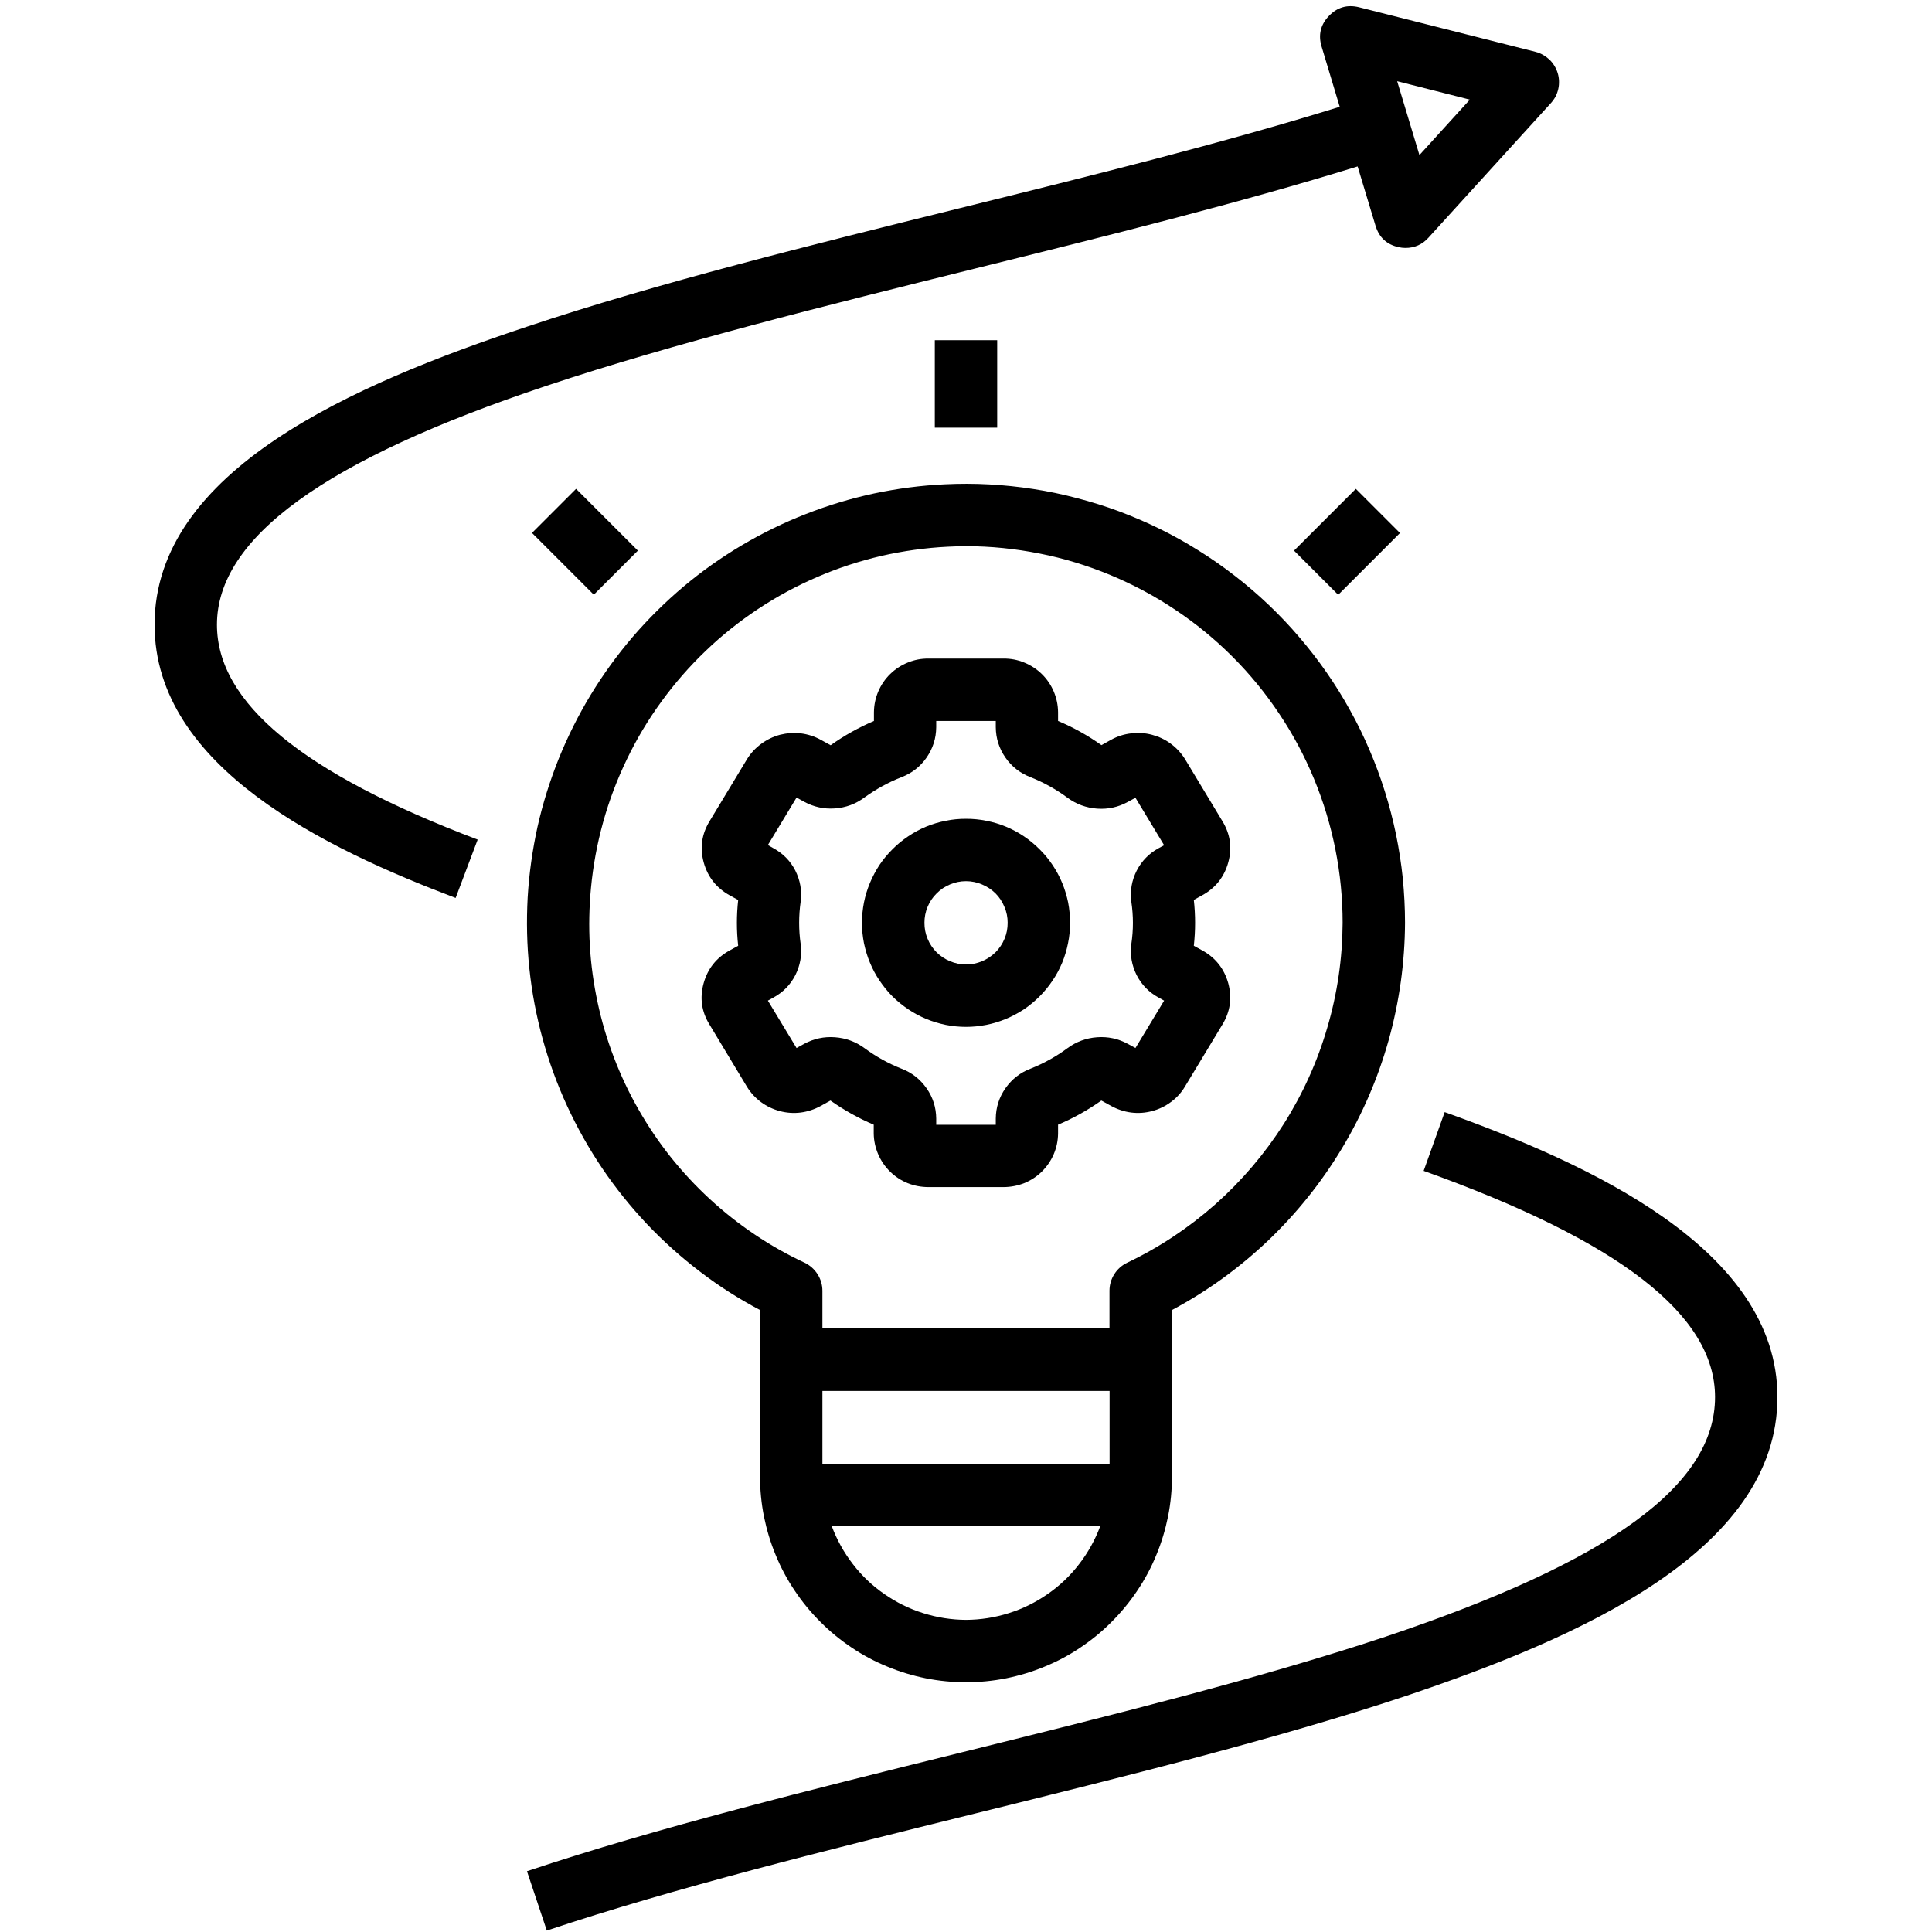
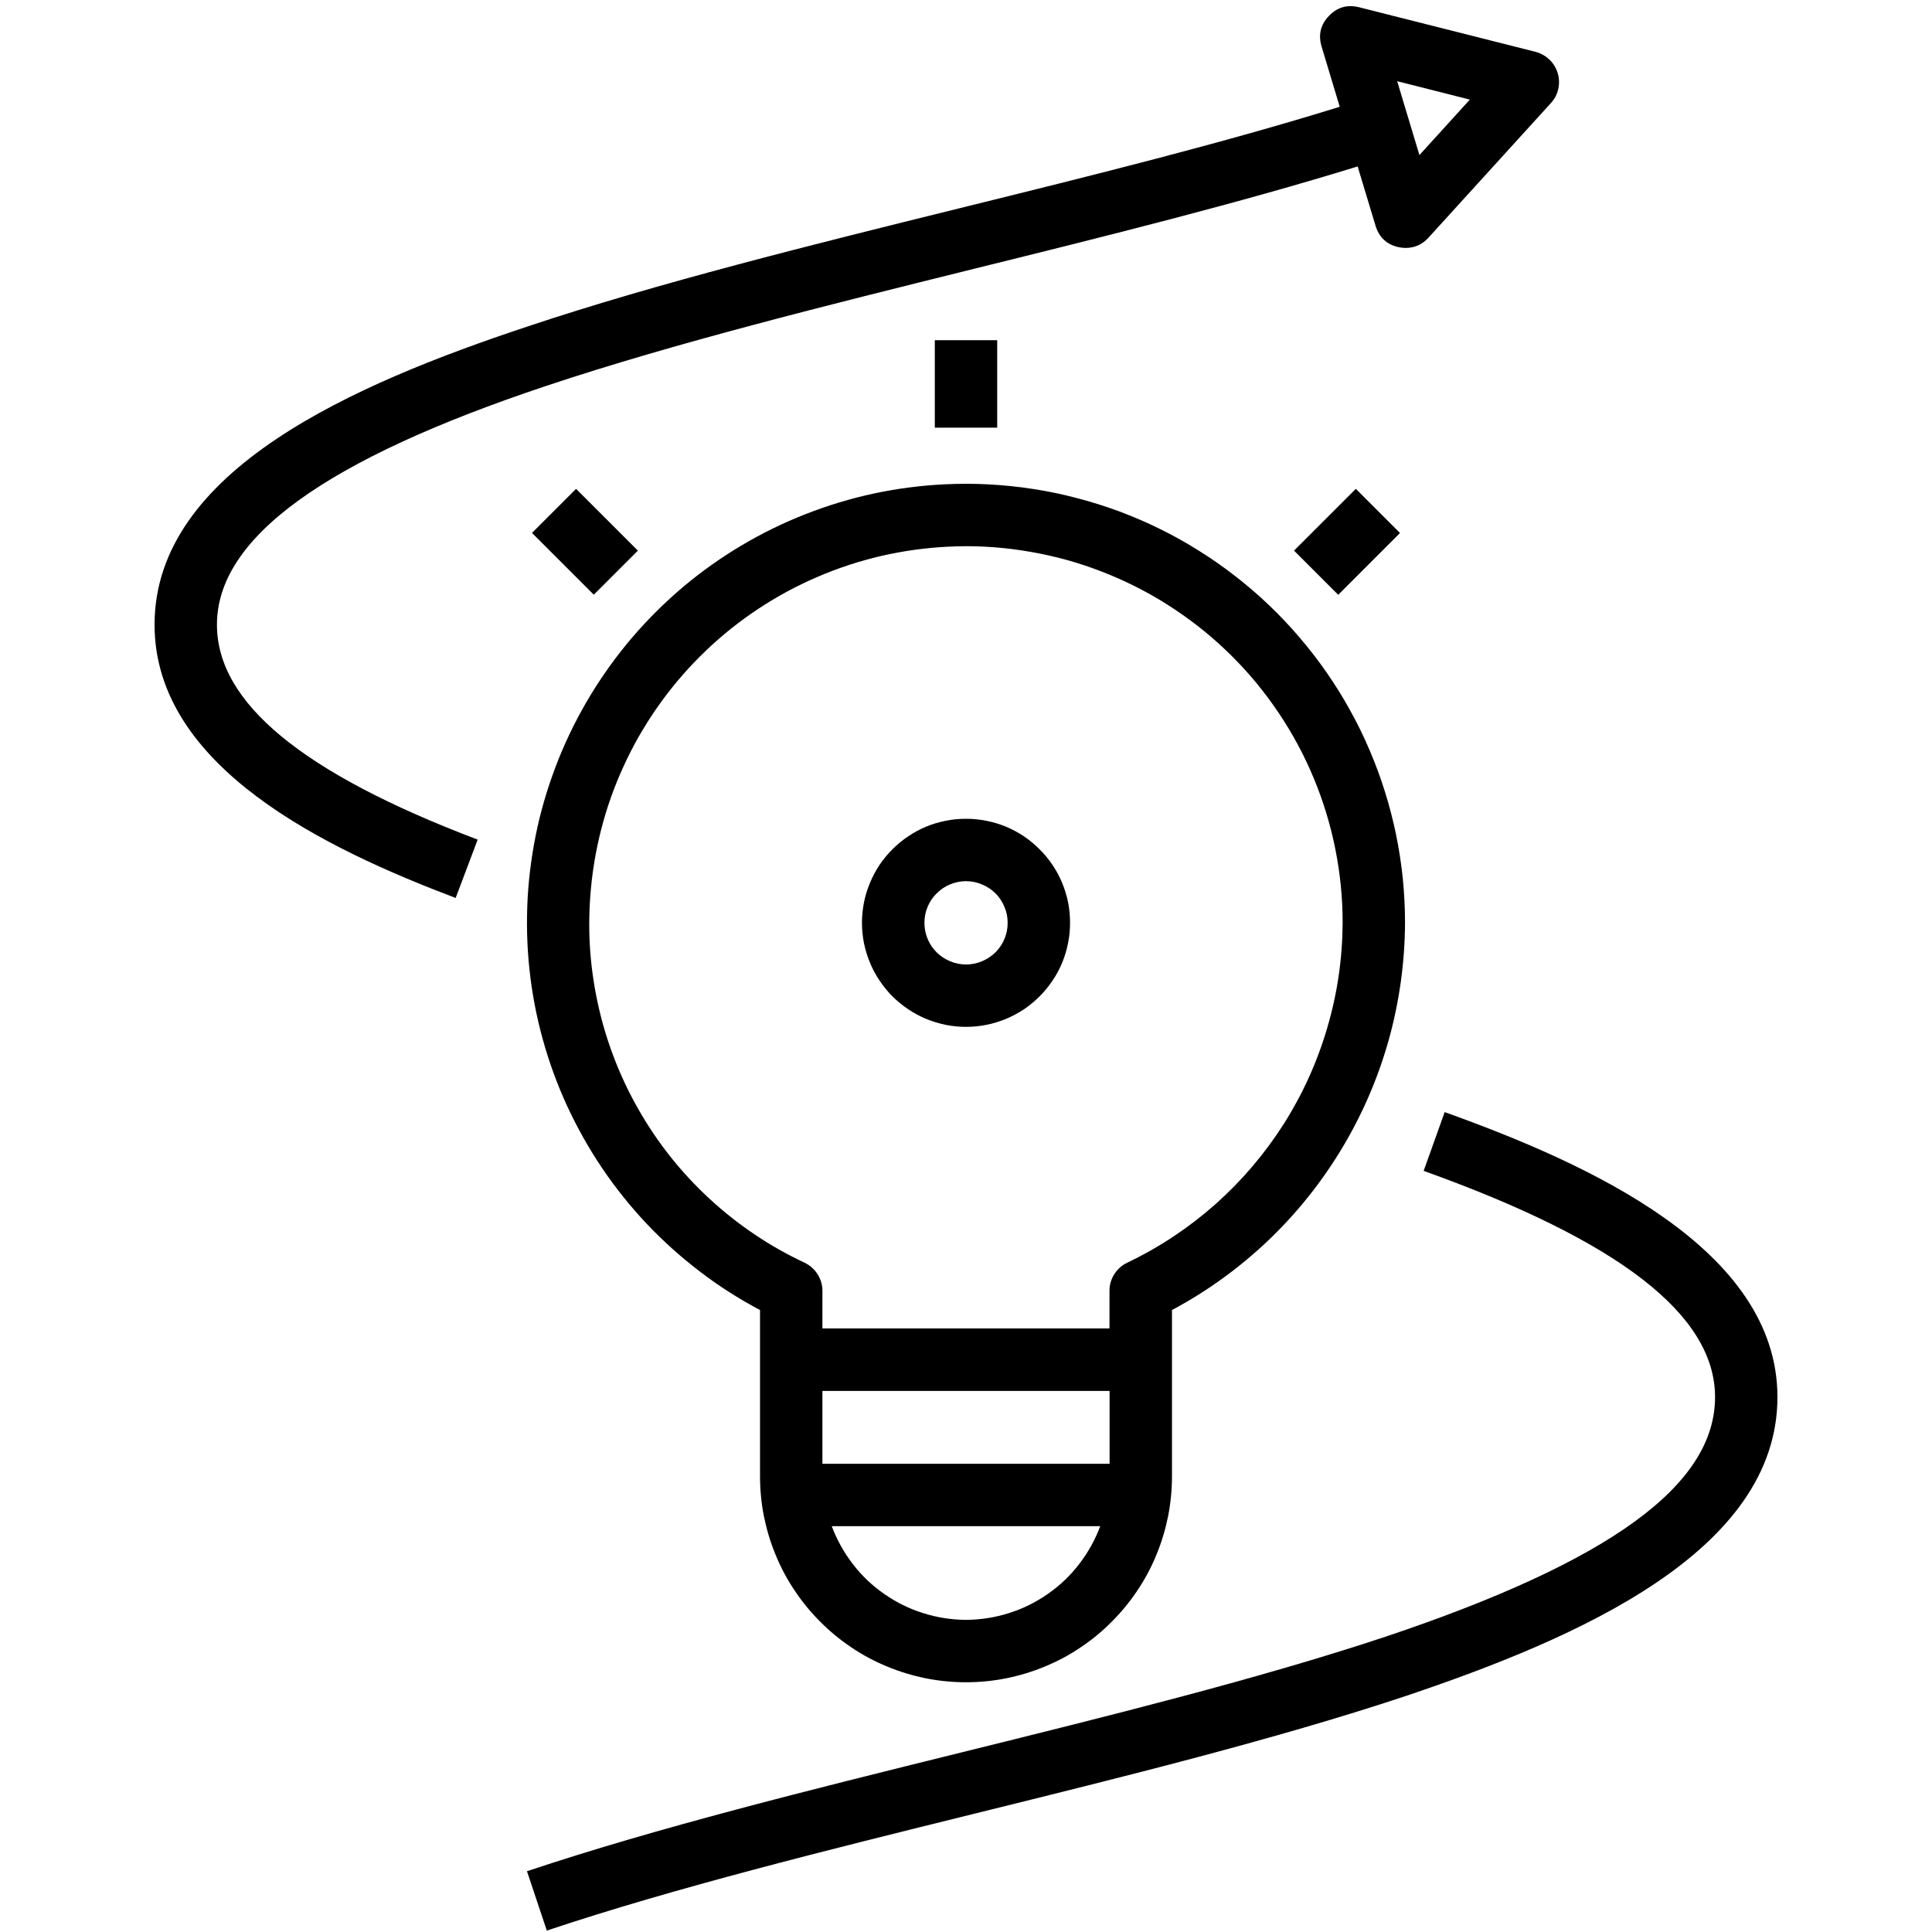
<svg xmlns="http://www.w3.org/2000/svg" width="100" viewBox="0 0 75 75" height="100" preserveAspectRatio="xMidYMid meet">
  <path fill="#000000" d="M 69 54.234 C 69 48.465 61.629 45.16 56.082 43.172 L 55.266 45.453 C 62.875 48.18 66.578 51.051 66.578 54.234 C 66.578 57.656 62.508 60.613 53.777 63.539 C 48.867 65.172 42.977 66.629 37.281 68.039 C 31.488 69.473 25.5 70.953 20.457 72.641 L 21.227 74.945 C 26.176 73.289 32.117 71.82 37.863 70.398 C 43.609 68.977 49.543 67.512 54.543 65.848 C 61.273 63.586 69 60.227 69 54.234 Z M 69 54.234 " fill-opacity="1" fill-rule="nonzero" />
-   <path fill="#000000" d="M 50.234 21.375 L 52.633 18.977 L 54.348 20.691 L 51.949 23.09 Z M 50.234 21.375 " fill-opacity="1" fill-rule="nonzero" />
+   <path fill="#000000" d="M 50.234 21.375 L 52.633 18.977 L 54.348 20.691 L 51.949 23.09 M 50.234 21.375 " fill-opacity="1" fill-rule="nonzero" />
  <path fill="#000000" d="M 36.289 13.207 L 38.711 13.207 L 38.711 16.602 L 36.289 16.602 Z M 36.289 13.207 " fill-opacity="1" fill-rule="nonzero" />
-   <path fill="#000000" d="M 27.312 38.18 C 27.16 38.742 27.234 39.27 27.539 39.766 L 28.992 42.18 C 29.137 42.418 29.32 42.617 29.539 42.781 C 29.762 42.945 30.008 43.062 30.273 43.133 C 30.539 43.203 30.812 43.223 31.086 43.188 C 31.359 43.152 31.617 43.066 31.859 42.934 L 32.238 42.723 C 32.766 43.094 33.324 43.41 33.918 43.66 L 33.918 44.004 C 33.922 44.281 33.98 44.547 34.09 44.805 C 34.199 45.059 34.352 45.285 34.551 45.48 C 34.75 45.676 34.977 45.824 35.234 45.93 C 35.492 46.031 35.762 46.082 36.039 46.082 L 38.953 46.082 C 39.23 46.082 39.5 46.031 39.758 45.93 C 40.016 45.824 40.246 45.676 40.445 45.48 C 40.641 45.285 40.797 45.059 40.906 44.805 C 41.016 44.547 41.07 44.281 41.074 44.004 L 41.074 43.66 C 41.668 43.41 42.23 43.094 42.754 42.723 L 43.137 42.934 C 43.379 43.066 43.637 43.152 43.91 43.188 C 44.184 43.223 44.453 43.203 44.723 43.133 C 44.988 43.062 45.234 42.945 45.453 42.781 C 45.676 42.617 45.859 42.418 46 42.18 L 47.457 39.766 C 47.758 39.27 47.832 38.742 47.684 38.18 C 47.527 37.609 47.188 37.18 46.672 36.895 L 46.344 36.715 C 46.41 36.121 46.41 35.527 46.344 34.934 L 46.672 34.754 C 47.188 34.469 47.527 34.043 47.684 33.469 C 47.836 32.906 47.758 32.379 47.457 31.883 L 46 29.465 C 45.855 29.234 45.672 29.035 45.449 28.871 C 45.23 28.707 44.984 28.594 44.719 28.523 C 44.453 28.453 44.184 28.434 43.91 28.469 C 43.637 28.5 43.379 28.582 43.137 28.715 L 42.758 28.926 C 42.23 28.551 41.668 28.238 41.074 27.988 L 41.074 27.648 C 41.07 27.367 41.016 27.102 40.906 26.844 C 40.797 26.59 40.645 26.363 40.445 26.168 C 40.246 25.973 40.016 25.824 39.758 25.719 C 39.5 25.613 39.23 25.562 38.953 25.566 L 36.047 25.566 C 35.77 25.562 35.5 25.613 35.242 25.719 C 34.984 25.824 34.754 25.973 34.555 26.168 C 34.355 26.363 34.203 26.59 34.094 26.844 C 33.984 27.102 33.93 27.367 33.926 27.648 L 33.926 27.988 C 33.332 28.242 32.77 28.555 32.246 28.93 L 31.863 28.719 C 31.621 28.586 31.363 28.504 31.09 28.469 C 30.816 28.438 30.547 28.457 30.281 28.523 C 30.016 28.594 29.773 28.711 29.551 28.875 C 29.328 29.039 29.145 29.234 29 29.469 L 27.543 31.883 C 27.242 32.379 27.164 32.91 27.316 33.473 C 27.473 34.043 27.809 34.469 28.328 34.758 L 28.656 34.938 C 28.59 35.531 28.59 36.121 28.656 36.715 L 28.328 36.895 C 27.809 37.18 27.469 37.605 27.312 38.18 Z M 31.023 35.824 C 31.023 35.547 31.043 35.273 31.082 35 C 31.137 34.578 31.066 34.18 30.875 33.797 C 30.68 33.418 30.395 33.129 30.02 32.926 L 29.809 32.805 L 30.922 30.961 L 31.219 31.125 C 31.594 31.328 31.992 31.414 32.414 31.383 C 32.836 31.352 33.219 31.211 33.559 30.957 C 34.004 30.637 34.48 30.371 34.992 30.172 C 35.395 30.016 35.723 29.766 35.969 29.41 C 36.215 29.055 36.34 28.664 36.344 28.23 L 36.344 27.988 L 38.656 27.988 L 38.656 28.23 C 38.66 28.664 38.785 29.055 39.031 29.41 C 39.277 29.766 39.605 30.016 40.008 30.172 C 40.52 30.375 40.996 30.641 41.441 30.969 C 41.781 31.219 42.164 31.359 42.586 31.391 C 43.008 31.422 43.406 31.336 43.777 31.133 L 44.078 30.969 L 45.191 32.812 L 44.98 32.926 C 44.605 33.129 44.32 33.422 44.125 33.801 C 43.934 34.18 43.863 34.582 43.918 35.004 C 44 35.555 44 36.102 43.918 36.648 C 43.863 37.074 43.934 37.473 44.125 37.855 C 44.32 38.234 44.605 38.523 44.98 38.727 L 45.191 38.844 L 44.078 40.684 L 43.777 40.52 C 43.406 40.32 43.008 40.234 42.586 40.266 C 42.164 40.297 41.781 40.438 41.441 40.688 C 40.996 41.016 40.52 41.281 40.008 41.484 C 39.605 41.637 39.281 41.891 39.031 42.246 C 38.785 42.598 38.66 42.992 38.656 43.422 L 38.656 43.664 L 36.344 43.664 L 36.344 43.422 C 36.34 42.992 36.215 42.598 35.969 42.246 C 35.719 41.891 35.395 41.637 34.992 41.484 C 34.48 41.281 34.004 41.016 33.559 40.688 C 33.219 40.438 32.836 40.297 32.414 40.266 C 31.992 40.234 31.594 40.32 31.219 40.52 L 30.922 40.684 L 29.809 38.844 L 30.02 38.727 C 30.395 38.523 30.68 38.234 30.875 37.855 C 31.066 37.473 31.137 37.074 31.082 36.648 C 31.043 36.375 31.023 36.102 31.023 35.824 Z M 31.023 35.824 " fill-opacity="1" fill-rule="nonzero" />
  <path fill="#000000" d="M 37.5 39.863 C 37.766 39.863 38.027 39.836 38.289 39.785 C 38.547 39.734 38.801 39.656 39.047 39.555 C 39.293 39.453 39.523 39.328 39.746 39.184 C 39.965 39.035 40.168 38.867 40.355 38.68 C 40.543 38.492 40.711 38.289 40.859 38.066 C 41.008 37.848 41.133 37.613 41.234 37.371 C 41.336 37.125 41.41 36.871 41.461 36.613 C 41.516 36.352 41.539 36.09 41.539 35.824 C 41.539 35.559 41.516 35.297 41.465 35.035 C 41.41 34.773 41.336 34.523 41.234 34.277 C 41.133 34.031 41.008 33.801 40.859 33.578 C 40.711 33.359 40.547 33.156 40.355 32.969 C 40.168 32.781 39.965 32.613 39.746 32.465 C 39.523 32.316 39.293 32.191 39.047 32.09 C 38.801 31.988 38.551 31.914 38.289 31.863 C 38.027 31.809 37.766 31.785 37.5 31.785 C 37.234 31.785 36.973 31.809 36.711 31.863 C 36.453 31.914 36.199 31.988 35.953 32.09 C 35.711 32.191 35.477 32.316 35.258 32.465 C 35.035 32.613 34.832 32.781 34.645 32.969 C 34.457 33.156 34.289 33.359 34.141 33.578 C 33.996 33.801 33.871 34.035 33.77 34.277 C 33.668 34.523 33.59 34.777 33.539 35.035 C 33.488 35.297 33.461 35.559 33.461 35.824 C 33.461 36.09 33.488 36.352 33.539 36.613 C 33.594 36.871 33.668 37.125 33.77 37.367 C 33.871 37.613 33.996 37.848 34.145 38.066 C 34.293 38.285 34.457 38.492 34.645 38.68 C 34.832 38.867 35.039 39.031 35.258 39.18 C 35.477 39.328 35.711 39.453 35.957 39.555 C 36.199 39.656 36.453 39.73 36.711 39.785 C 36.973 39.836 37.234 39.863 37.5 39.863 Z M 37.5 34.207 C 37.715 34.207 37.922 34.25 38.117 34.332 C 38.316 34.414 38.492 34.531 38.645 34.68 C 38.797 34.832 38.91 35.008 38.992 35.207 C 39.078 35.402 39.117 35.609 39.117 35.824 C 39.117 36.039 39.078 36.246 38.996 36.441 C 38.914 36.641 38.797 36.816 38.645 36.969 C 38.492 37.117 38.316 37.234 38.121 37.316 C 37.922 37.398 37.715 37.441 37.5 37.441 C 37.289 37.441 37.082 37.398 36.883 37.316 C 36.684 37.234 36.512 37.117 36.359 36.969 C 36.207 36.816 36.09 36.641 36.008 36.441 C 35.926 36.246 35.887 36.039 35.887 35.824 C 35.887 35.609 35.926 35.402 36.008 35.207 C 36.09 35.008 36.207 34.832 36.359 34.684 C 36.508 34.531 36.684 34.414 36.883 34.332 C 37.078 34.25 37.285 34.207 37.5 34.207 Z M 37.5 34.207 " fill-opacity="1" fill-rule="nonzero" />
  <path fill="#000000" d="M 29.504 50.855 L 29.504 57.309 C 29.504 57.832 29.555 58.355 29.656 58.867 C 29.762 59.383 29.91 59.883 30.113 60.367 C 30.312 60.855 30.559 61.316 30.852 61.75 C 31.145 62.188 31.473 62.59 31.848 62.961 C 32.219 63.336 32.621 63.664 33.059 63.957 C 33.492 64.25 33.953 64.496 34.441 64.695 C 34.926 64.898 35.426 65.047 35.941 65.152 C 36.453 65.254 36.977 65.305 37.5 65.305 C 38.023 65.305 38.547 65.254 39.059 65.152 C 39.574 65.047 40.074 64.898 40.559 64.695 C 41.047 64.496 41.508 64.25 41.941 63.957 C 42.379 63.664 42.781 63.336 43.152 62.961 C 43.523 62.59 43.855 62.188 44.148 61.75 C 44.441 61.316 44.688 60.855 44.887 60.367 C 45.09 59.883 45.238 59.383 45.344 58.867 C 45.445 58.355 45.496 57.832 45.496 57.309 L 45.496 50.855 C 46.859 50.129 48.098 49.23 49.219 48.168 C 50.336 47.102 51.293 45.91 52.09 44.586 C 52.887 43.262 53.492 41.859 53.91 40.371 C 54.324 38.883 54.535 37.367 54.543 35.824 C 54.543 35.25 54.512 34.676 54.457 34.102 C 54.398 33.531 54.309 32.961 54.195 32.398 C 54.078 31.836 53.934 31.277 53.762 30.73 C 53.59 30.18 53.391 29.641 53.164 29.113 C 52.938 28.586 52.688 28.066 52.406 27.566 C 52.129 27.062 51.824 26.574 51.496 26.102 C 51.168 25.629 50.816 25.176 50.441 24.738 C 50.07 24.301 49.672 23.883 49.258 23.488 C 48.84 23.09 48.406 22.715 47.949 22.363 C 47.496 22.008 47.023 21.68 46.535 21.375 C 46.051 21.07 45.547 20.789 45.031 20.535 C 44.516 20.281 43.988 20.055 43.449 19.852 C 42.91 19.652 42.359 19.48 41.805 19.336 C 41.246 19.188 40.684 19.07 40.117 18.984 C 39.547 18.895 38.977 18.836 38.402 18.805 C 37.828 18.773 37.254 18.773 36.68 18.801 C 35.754 18.844 34.836 18.965 33.93 19.156 C 33.023 19.352 32.141 19.617 31.277 19.957 C 30.414 20.293 29.586 20.699 28.789 21.172 C 27.992 21.645 27.238 22.18 26.527 22.777 C 25.82 23.375 25.164 24.023 24.559 24.727 C 23.957 25.43 23.414 26.18 22.934 26.969 C 22.453 27.762 22.039 28.59 21.691 29.449 C 21.348 30.309 21.07 31.188 20.867 32.094 C 20.668 32.996 20.539 33.914 20.484 34.84 C 20.434 35.762 20.453 36.688 20.551 37.609 C 20.648 38.531 20.82 39.438 21.066 40.332 C 21.312 41.223 21.629 42.094 22.016 42.934 C 22.406 43.777 22.859 44.582 23.375 45.348 C 23.895 46.117 24.473 46.836 25.109 47.512 C 25.746 48.184 26.434 48.801 27.172 49.363 C 27.906 49.926 28.684 50.422 29.504 50.855 Z M 37.5 62.883 C 36.934 62.879 36.379 62.793 35.836 62.621 C 35.297 62.453 34.793 62.203 34.328 61.879 C 33.859 61.555 33.453 61.168 33.109 60.719 C 32.762 60.27 32.488 59.777 32.289 59.246 L 42.711 59.246 C 42.512 59.777 42.238 60.27 41.891 60.719 C 41.547 61.168 41.141 61.555 40.672 61.879 C 40.207 62.203 39.703 62.453 39.164 62.621 C 38.621 62.793 38.066 62.879 37.5 62.883 Z M 43.074 56.824 L 31.926 56.824 L 31.926 53.996 L 43.074 53.996 Z M 22.941 34.48 C 23.023 33.609 23.18 32.754 23.414 31.914 C 23.648 31.07 23.957 30.258 24.336 29.473 C 24.715 28.684 25.164 27.938 25.676 27.234 C 26.191 26.527 26.762 25.871 27.395 25.266 C 28.023 24.664 28.703 24.121 29.434 23.637 C 30.16 23.156 30.926 22.742 31.727 22.398 C 32.531 22.051 33.355 21.781 34.207 21.582 C 35.059 21.387 35.922 21.266 36.793 21.223 C 37.035 21.211 37.27 21.203 37.504 21.203 C 38.465 21.203 39.414 21.301 40.355 21.488 C 41.297 21.672 42.211 21.953 43.098 22.32 C 43.984 22.688 44.828 23.137 45.625 23.672 C 46.422 24.203 47.16 24.809 47.84 25.488 C 48.52 26.168 49.125 26.906 49.656 27.703 C 50.191 28.5 50.641 29.344 51.008 30.23 C 51.375 31.117 51.652 32.031 51.84 32.973 C 52.027 33.914 52.121 34.863 52.121 35.824 C 52.113 37.207 51.918 38.559 51.527 39.887 C 51.141 41.211 50.578 42.457 49.84 43.625 C 49.098 44.789 48.211 45.832 47.18 46.75 C 46.145 47.664 45.008 48.422 43.762 49.016 C 43.551 49.117 43.383 49.266 43.258 49.461 C 43.133 49.66 43.07 49.875 43.07 50.105 L 43.07 51.57 L 31.926 51.57 L 31.926 50.109 C 31.926 49.879 31.863 49.664 31.738 49.465 C 31.613 49.27 31.445 49.121 31.238 49.02 C 30.562 48.703 29.914 48.34 29.297 47.922 C 28.68 47.508 28.098 47.047 27.551 46.543 C 27 46.035 26.496 45.492 26.031 44.91 C 25.57 44.328 25.152 43.711 24.785 43.066 C 24.414 42.418 24.098 41.746 23.832 41.051 C 23.566 40.355 23.355 39.645 23.199 38.914 C 23.043 38.188 22.941 37.449 22.898 36.707 C 22.855 35.965 22.871 35.223 22.941 34.48 Z M 22.941 34.48 " fill-opacity="1" fill-rule="nonzero" />
  <path fill="#000000" d="M 20.652 20.688 L 22.363 18.977 L 24.762 21.375 L 23.051 23.086 Z M 20.652 20.688 " fill-opacity="1" fill-rule="nonzero" />
  <path fill="#000000" d="M 59.609 2.012 L 52.758 0.281 C 52.301 0.168 51.91 0.281 51.586 0.621 C 51.262 0.961 51.168 1.359 51.305 1.809 L 52.008 4.145 C 47.488 5.551 42.316 6.832 37.289 8.074 C 31.492 9.508 25.504 10.992 20.461 12.68 C 13.727 14.918 6 18.258 6 24.25 C 6 29.789 12.668 32.957 17.688 34.859 L 18.543 32.594 C 11.734 30.012 8.422 27.281 8.422 24.25 C 8.422 20.879 12.609 17.844 21.227 14.973 C 26.176 13.32 32.121 11.848 37.863 10.422 C 42.918 9.172 48.117 7.879 52.703 6.461 L 53.398 8.762 C 53.535 9.215 53.832 9.492 54.289 9.594 C 54.379 9.613 54.469 9.625 54.559 9.625 C 54.914 9.625 55.215 9.492 55.453 9.227 L 60.207 4 C 60.277 3.922 60.336 3.84 60.387 3.746 C 60.434 3.652 60.469 3.555 60.492 3.453 C 60.516 3.352 60.523 3.246 60.52 3.141 C 60.516 3.039 60.5 2.934 60.469 2.836 C 60.438 2.734 60.395 2.641 60.34 2.551 C 60.285 2.461 60.219 2.379 60.145 2.309 C 60.066 2.238 59.984 2.176 59.891 2.125 C 59.801 2.074 59.703 2.035 59.602 2.012 Z M 55.102 6.02 L 54.238 3.152 L 57.059 3.867 Z M 55.102 6.02 " fill-opacity="1" fill-rule="nonzero" />
</svg>